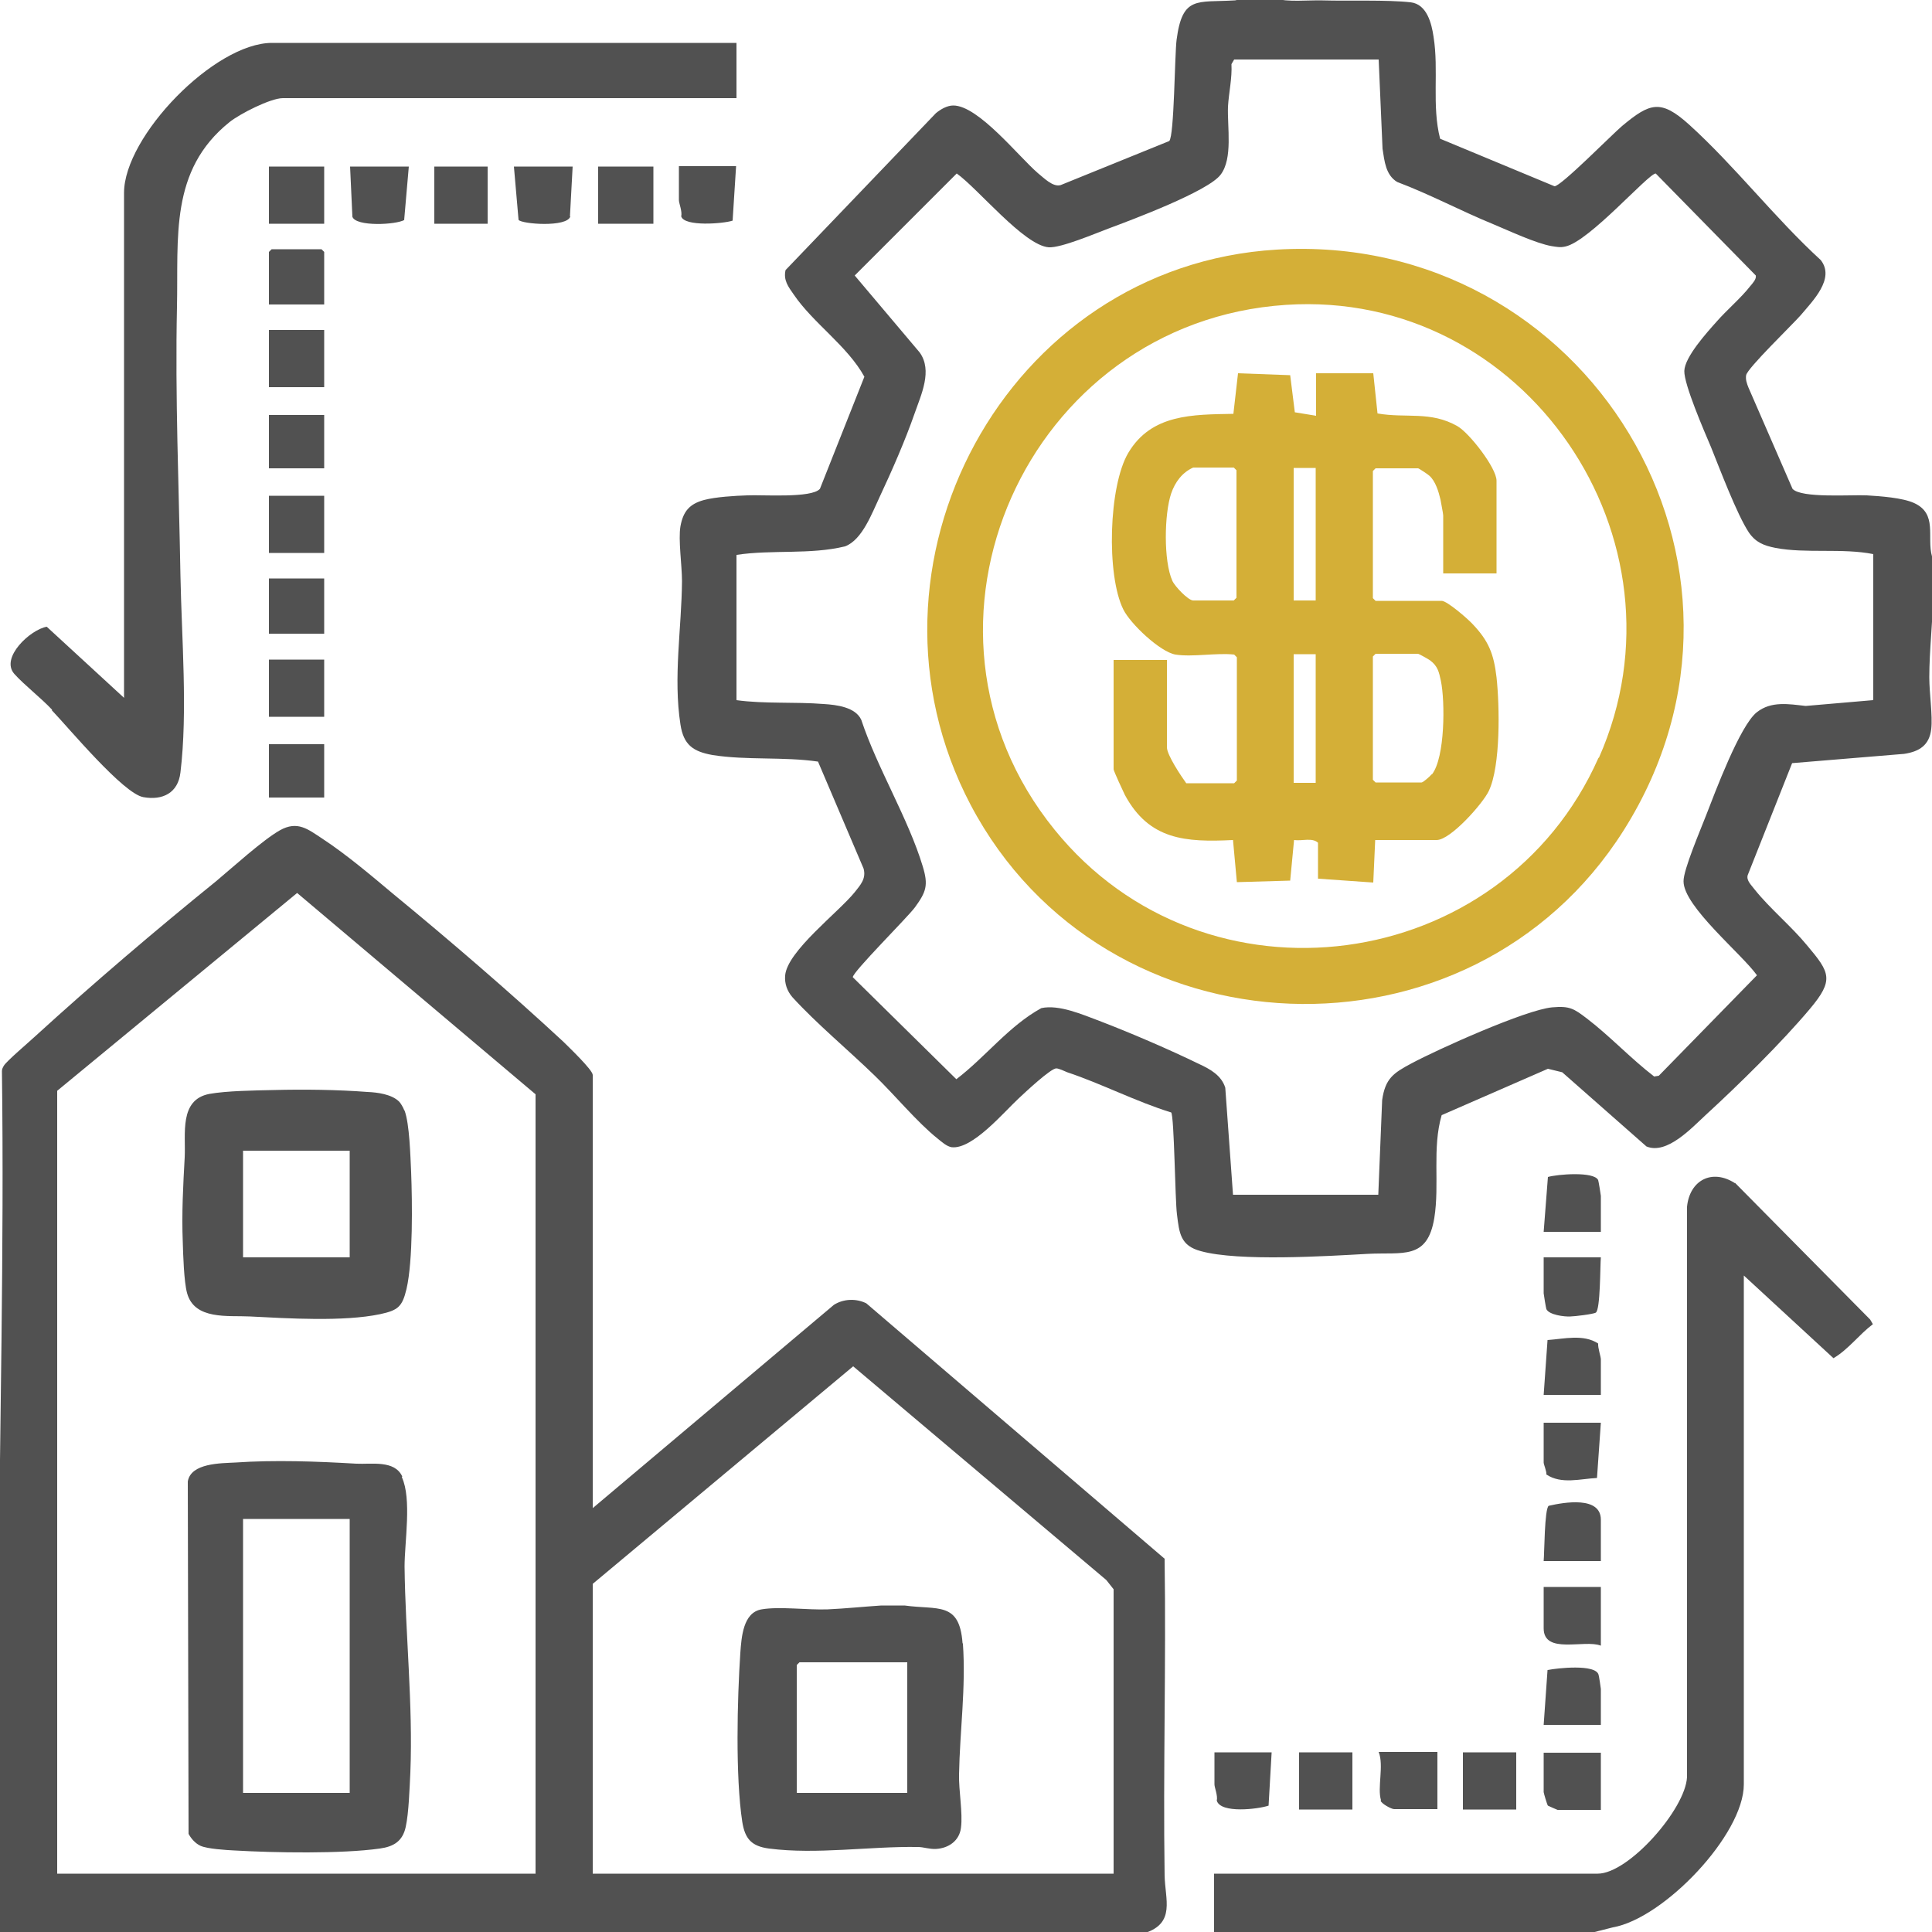
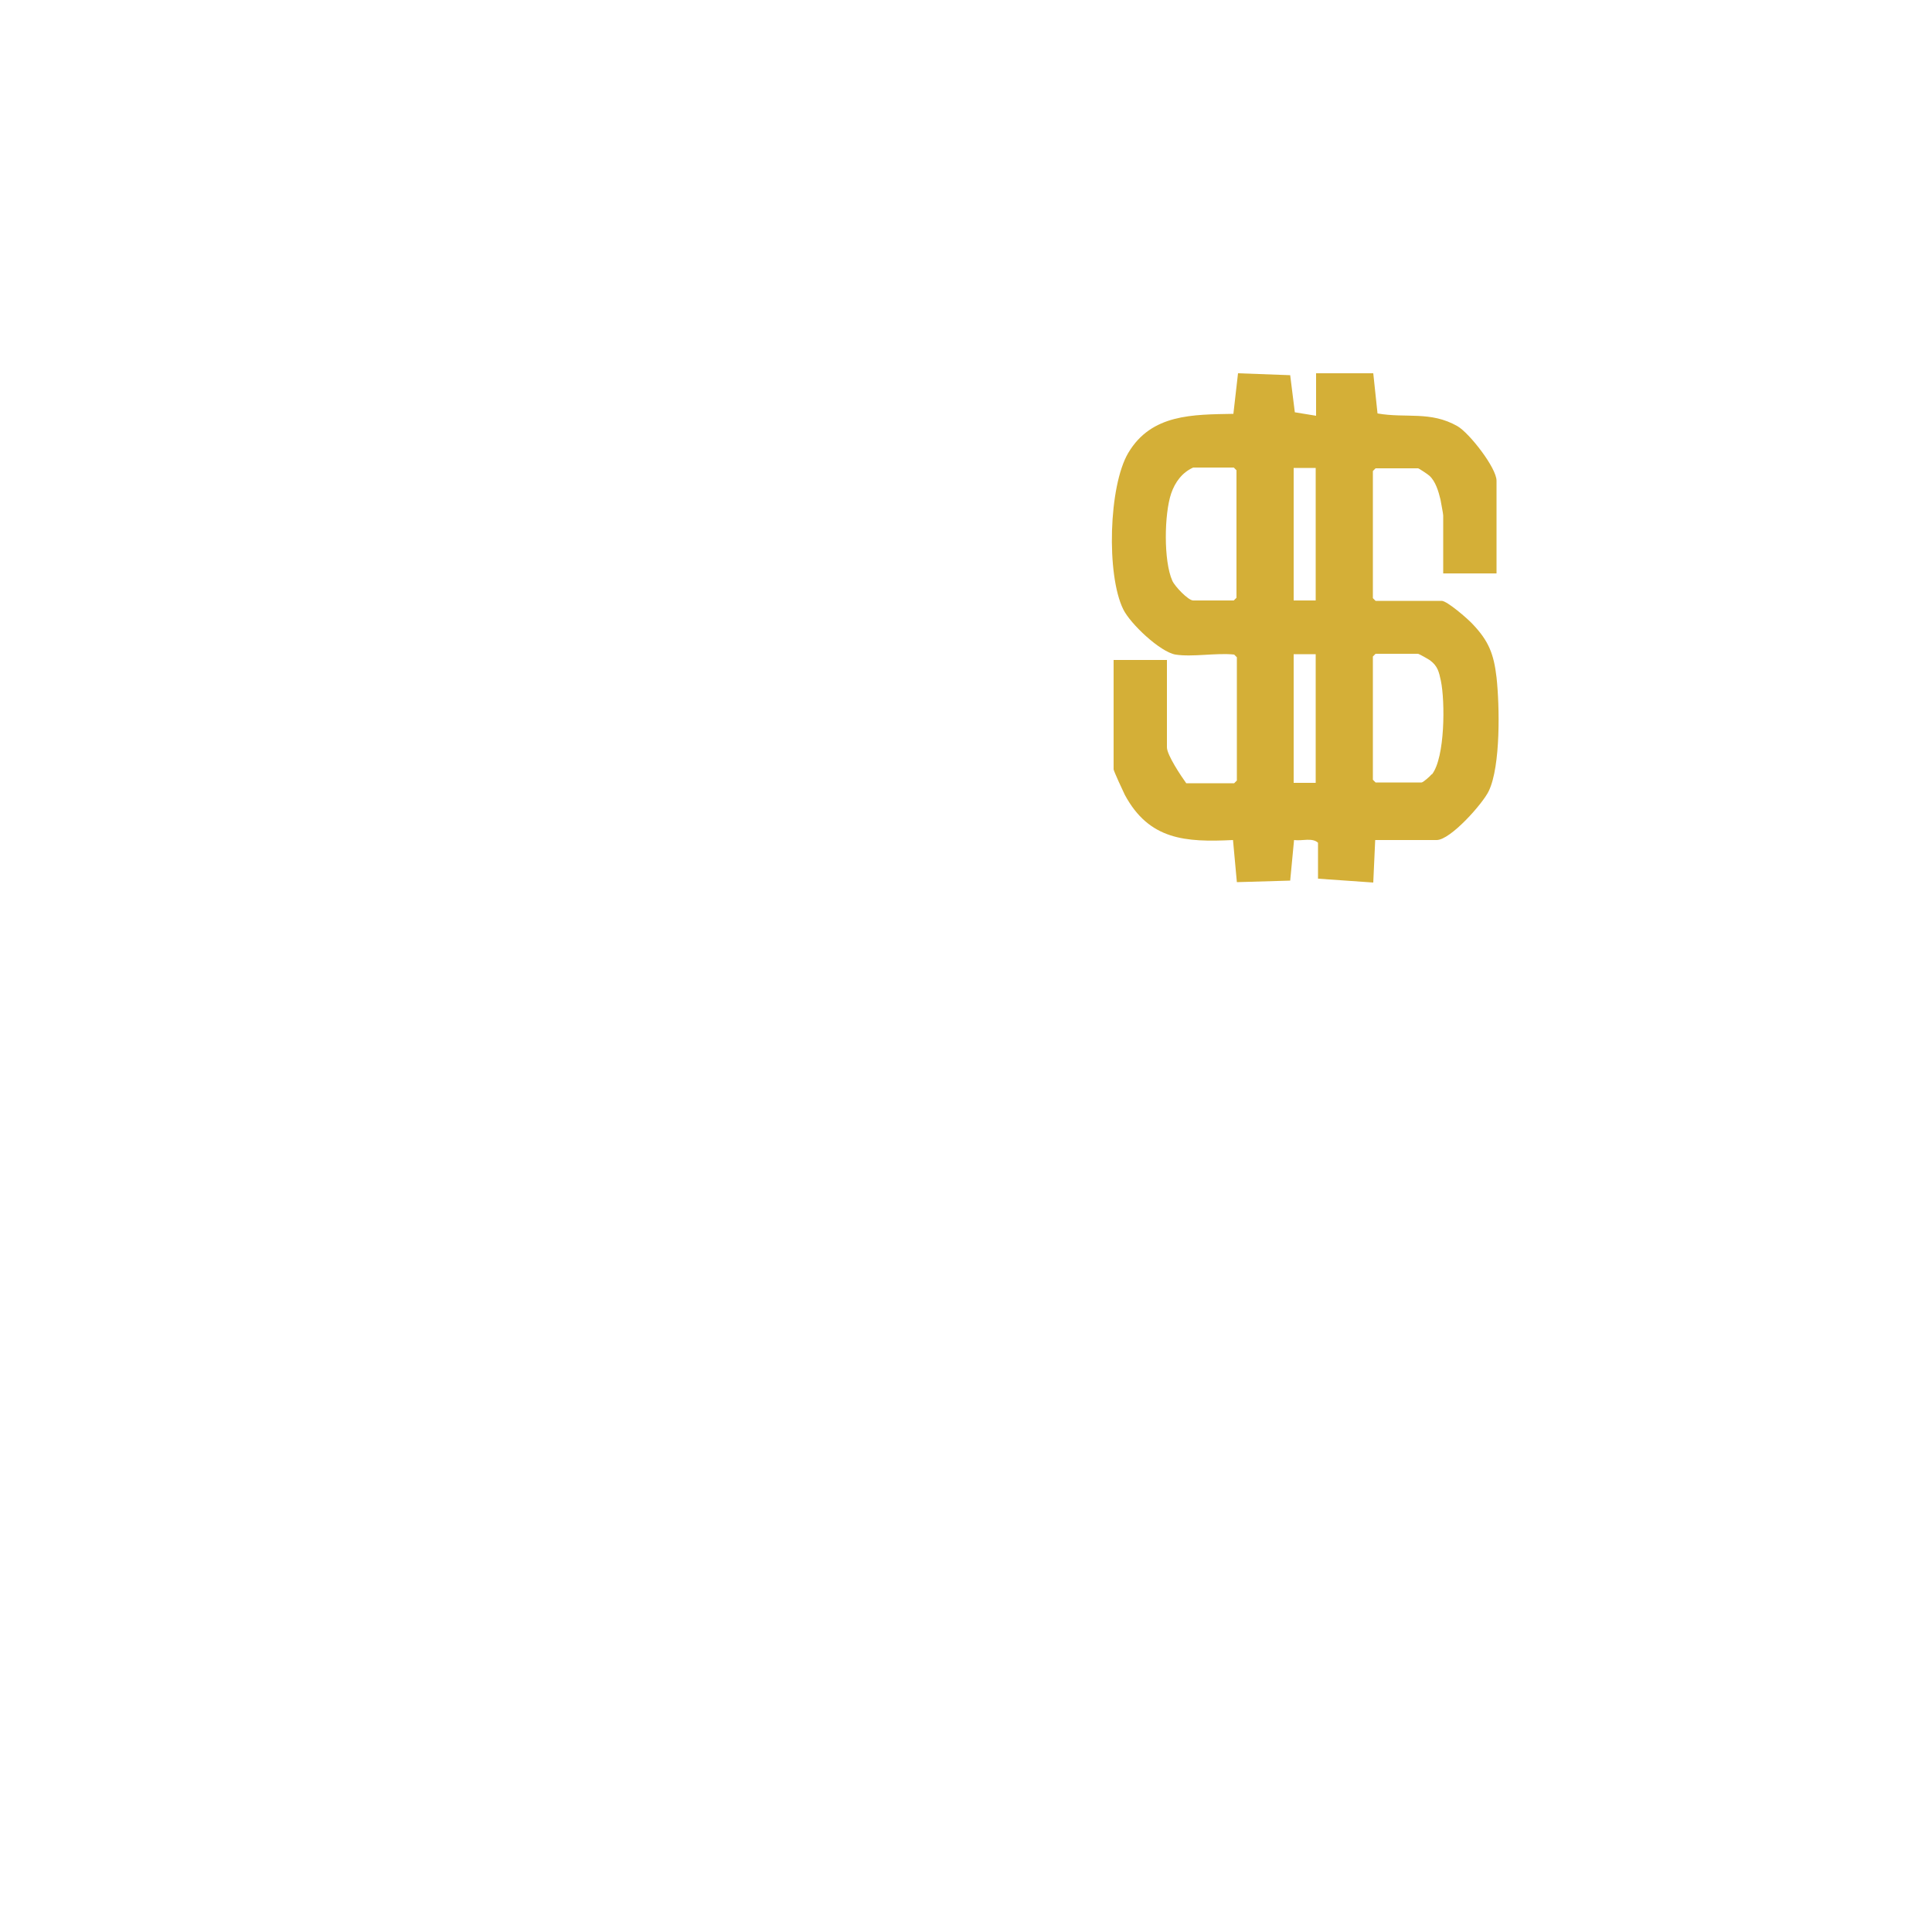
<svg xmlns="http://www.w3.org/2000/svg" id="Layer_3" version="1.1" viewBox="0 0 500 500">
  <defs>
    <style>.st0{fill:#d4af37}.st1{fill:#515151}</style>
  </defs>
-   <path class="st1" d="M500 144c-1.4-5 1.5-11-4.6-13.8-3-1.4-8.9-1.8-12.3-2-3.9-.2-17 .8-19.2-1.7l-11.4-26.2c-.4-1-.8-2.1-.6-3.2.3-1.8 11.9-13 14.1-15.5 3.1-3.7 9-9.5 5.2-14.3-11.9-10.9-22.1-24.2-34-35-7.4-6.7-10.2-5.7-17.4.3-2.5 2.1-15.9 15.7-17.5 15.6l-29.6-12.3c-2.2-8.6-.3-17.7-1.7-26.4-.5-3.4-1.7-8.4-5.9-8.9-6.3-.7-16-.3-22.8-.5-4.1-.1-8.7.5-12.6-.5h-9s-.5.5-1.2.5c-9.7.6-13.5-1.3-15 10.2-.5 3.9-.6 24.9-1.9 26.2l-28.1 11.4c-2 .6-4.4-1.9-5.9-3.1-5-4.3-15.4-17.5-21.9-17.5-1.6 0-3.3 1-4.5 2l-38.9 40.6c-.6 2.6.7 4.3 2.1 6.3 5.1 7.5 13.9 13.3 18.3 21.3l-11.5 29c-2.1 2.5-15.1 1.5-18.8 1.7-3.2.1-8.2.4-11.2 1.2-3.7 1-5.4 2.9-6.1 6.8-.6 3.5.4 10.1.4 14.2-.1 12.2-2.3 24.9-.4 37.1.8 5.3 3.3 7 8.3 7.9 8.8 1.4 18.4.4 27.3 1.7l11.8 27.7c.7 2.6-.8 4.2-2.3 6.1-4.2 5.2-17.4 15.2-18 21.5-.2 2.1.5 4.1 1.9 5.7 6.2 6.8 14.5 13.7 21.2 20.2 5.2 5 11 12.1 16.4 16.4 1 .8 2.3 2 3.6 2.2 5.4.6 13.5-9.1 17.4-12.7 1.5-1.4 8.3-7.8 9.7-7.7.6 0 2.1.7 2.8 1 9 3 17.8 7.6 26.9 10.4.8 1 1 22.7 1.5 26.4.6 4.9.9 8.1 6.2 9.5 9.8 2.7 32.4 1.3 43.1.7 9.1-.5 15.5 1.7 17.3-9.3 1.4-8.8-.6-18 1.9-26.6l27.5-12 3.7.9 21.8 19.2c5.3 2.2 11.7-4.8 15.4-8.2 8.5-7.8 19.5-18.6 26.9-27.4 6.3-7.5 5.2-9.4-.7-16.4-4.1-5-9.6-9.5-13.6-14.5-.8-1.1-2.2-2.3-1.8-3.7l11.5-29 29-2.4c3.9-.6 6.5-2.2 7-6.4.4-3.6-.5-9.2-.5-13.4 0-6.9.9-14.4 1-21.2v-10Zm-15.3 37.2-17.4 1.5c-4.4-.5-8.9-1.3-12.6 1.6-4.4 3.4-10.9 20.9-13.2 26.8-1.3 3.4-5.9 14.1-5.8 17 0 6.5 15.1 18.8 19 24.3l-25.4 26-1.2.2c-6-4.6-11.5-10.5-17.4-15-3.4-2.6-4.5-3.3-9-2.9-6.8.6-29.7 10.9-36.4 14.5-4.7 2.5-6.8 3.9-7.6 9.5l-1 24.5h-37.6l-2-27.7c-1-3.2-3.9-4.8-6.7-6.1-7.8-3.8-17.8-8.1-25.9-11.2-4.3-1.6-10.4-4.3-15-3.3-8.4 4.6-14.4 12.6-22 18.4l-26.8-26.4c0-1.4 14.1-15.4 16.1-18.1 2.9-4 3.5-5.7 2-10.6-3.7-12.3-11.8-25.5-15.9-37.9-1.5-3.3-6.4-3.9-9.7-4.1-7.4-.6-15.3 0-22.6-1v-37.6c9.3-1.4 19 0 28.1-2.2 4.5-1.7 7-8.7 9-12.9 3.1-6.6 6.6-14.6 9-21.5 1.7-4.9 4.7-11.1 1.3-15.8l-16.8-19.9 26.4-26.4c5.5 3.9 17.4 18.6 23.8 19.1 3.2.2 12.1-3.6 15.6-4.9 5.9-2.2 25.7-9.6 28.9-13.9 3.2-4.2 1.7-12.3 1.9-17.6.2-3.5 1.1-7.4.9-11l.7-1.2h37.4l1 23.1c.5 3.2.8 6.8 3.8 8.6 8.5 3.2 16.5 7.5 24.8 10.9 4.1 1.7 11.1 5 15.2 5.7 1.3.2 2.2.4 3.5.1 6.2-1.3 21.5-18.9 23.4-18.9l25.9 26.4c.2.9-.8 2-1.4 2.7-2.4 3.1-6.2 6.3-8.8 9.3-2.5 2.8-8.2 9.1-8.3 12.7-.1 3.5 5.2 15.7 6.9 19.7 2.3 5.7 6.7 17.4 9.8 22.1 1.8 2.6 3.9 3.4 6.9 4 7.9 1.5 17.3 0 25.3 1.6V181ZM301.4 403.4l-77.2-66.1c-2.6-1.3-5.9-1.2-8.4.4l-62.4 52.6V278.2c0-1.3-6.3-7.3-7.6-8.6-13.8-12.8-29.5-26.3-44.1-38.3-5.6-4.7-12.1-10.2-18.2-14.2-3.8-2.5-6.5-4.8-11.1-2.2-4.4 2.5-12.1 9.5-16.4 13.1-15.7 12.7-32 26.6-46.9 40.2-1.5 1.4-7.5 6.5-8.1 7.6-.3.5-.5.9-.5 1.4.6 46.5-.6 93-.9 139.3-.2 25.9.1 51.8 0 77.6v6.2h296.6c8.1-2.6 5.3-8.7 5.2-15-.4-27.3.4-54.6 0-81.8ZM14.8 282.3l62.1-51.2 61.7 52.1v201.7H14.8V282.3Zm273.3 202.6H153.4v-75l67.4-56.3 65.5 55.3 1.9 2.4v73.6ZM449 306.2c-5.9-3.8-11.7-.8-12.4 6.1v147.6c-.4 8.3-15.1 25-23.1 25h-99.3v15.2h98.1l5.1-1.3c13.2-2.3 33.9-24 33.9-37V330.1l23.2 21.4c3.9-2.3 6.6-6.1 10.2-8.8l-.7-1.2-35-35.4ZM13.4 183.8c4.4 4.6 18.5 21.6 23.7 22.5 5 .9 9-1.1 9.6-6.4 1.9-15.7.3-34.9 0-50.9-.4-23.2-1.4-46.3-.9-69.5.4-18-2-35.4 13.6-47.9 2.6-2.1 10.6-6.2 13.8-6.2h117.4V11.1H70.4c-14.9 0-38.3 24.2-38.3 38.8v130.7l-20-18.4c-4.2.7-12.1 8-8.4 12.2 2.6 2.9 6.9 6.2 9.8 9.3Z" />
-   <path class="st1" d="M357.3 466c.2.8 2.8 2.2 3.5 2.2H372v-14.8h-15.2c1.4 3.5-.4 9.3.6 12.5ZM399.5 421.4c0 6.9 10.6 2.8 14.8 4.5v-15.2h-14.8v10.7ZM399.5 463.8c0 .2.9 3.3 1.1 3.5 0 0 2.4 1.1 2.5 1.1h11.2v-14.8h-14.8v10.2ZM414.3 404v-10.7c0-6.2-9.6-4.5-13.5-3.6-1.1.8-1.1 12.2-1.3 14.3h14.8ZM69.6 43.1h14.3v14.8H69.6zM154.8 43.1h14.3v14.8h-14.3zM69.6 170.7h14.3v14.8H69.6zM399.5 334.7c0 .2.6 3.9.7 4.1.7 1.5 4.7 2 6.2 1.9 1 0 6-.6 6.6-1 1.2-.8 1.1-12.2 1.3-14.3h-14.8v9.3ZM69.6 128.3h14.3v14.8H69.6zM69.6 85.4h14.3v14.8H69.6zM189.6 57.1l.9-14.1h-14.8v8.8c0 .8.9 2.9.6 4.2.8 2.7 10.9 1.9 13.3 1.1ZM414.3 309.5c0-.2-.6-3.9-.7-4.1-1.1-2.3-10.6-1.5-13-.8l-1.1 14.2h14.8v-9.3ZM147.5 56l.7-12.9H133l1.2 13.8c.8 1.1 12.6 2 13.4-.9ZM104.6 56.9l1.2-13.8H90.6l.6 13c.9 2.6 11.3 2.1 13.5.8ZM414.3 446.4v-9.3c0-.2-.5-3.5-.6-3.7-.8-2.8-10.7-1.7-13.2-1.2l-1 14.2h14.8ZM399.5 378.5c0 .5.8 2.3.7 3.1 3.9 2.6 8.8 1.1 13.1.9l1-14.3h-14.8v10.2ZM414.3 361.1v-9.3c0-.7-.8-3-.7-4.1-3.8-2.5-8.8-1.2-13.1-.9l-1 14.2h14.8ZM328.3 467.4l.8-13.9h-14.8v8.3c0 .8.9 2.9.6 4.2 1 3.4 10.7 2.2 13.4 1.3ZM69.6 149.7h14.3V164H69.6zM336.2 453.5H350v14.8h-13.8zM112.4 43.1h13.8v14.8h-13.8zM378.6 453.5h13.8v14.8h-13.8zM83.9 65.2l-.7-.7H70.3l-.7.7v13.6h14.3V65.2zM69.6 192.6h14.3v13.8H69.6zM69.6 107.4h14.3v13.8H69.6z" />
-   <path class="st0" d="M330.4 64.6c-70.1 4.2-111.7 81.9-79.2 143.7 34.6 65.6 129.3 69.4 169 6.6 43.4-68.7-9.8-155.1-89.8-150.3Zm83.3 131.5c-25 56.4-101.9 66.7-140.8 18.6-42.6-52.6-7.1-131.4 59.9-135.8 61.9-4.1 106 60.7 81 117.2Z" />
-   <path class="st1" d="M104.1 382.1c-2-4.3-8-3.1-11.9-3.3-10.2-.6-21.1-1-31.3-.3-3.7.2-11.5.1-12.3 4.9l.2 91.2c.7 1.3 1.8 2.5 3.1 3.1 1.8.8 6.7 1.1 8.8 1.2 10.3.6 27.7.9 37.6-.5 3.6-.5 5.9-1.9 6.7-5.6.8-3.6 1-10.2 1.2-14.1.7-17.7-1.3-35.7-1.5-53.3 0-6.3 1.9-17.5-.7-23.1ZM90.5 464H62.9v-70.9h27.6V464ZM104.6 287.3c-.2-.6-.9-1.8-1.3-2.2-1.9-1.9-5.6-2.4-8.2-2.5-7.7-.6-16.5-.7-24.3-.5-4.7.1-12.2.2-16.6 1-7.9 1.5-6.1 10.4-6.4 16.4-.4 7.2-.8 14.6-.5 21.9.1 3.4.3 10.2 1.1 13.2 1.9 7.1 10.7 5.8 16.3 6.1 9.8.5 24.2 1.4 33.7-.6 4.6-1 5.7-1.9 6.8-6.5 1.7-7.3 1.5-22.5 1.2-30.3-.2-4.1-.4-12.4-1.7-15.9Zm-14.1 38.1H62.9v-27.6h27.6v27.6ZM249.1 425.2c-.8-10.8-6.4-8.5-15-9.7h-6c-4.6.3-9.4.8-13.9 1-5.1.2-12.5-.8-17.1 0-4.8.8-5.2 7.2-5.5 11.2-.8 12-1.3 32.1.5 43.8.7 4.4 2.4 6.3 6.9 6.9 12.4 1.6 26-.6 38.5-.4 1.6 0 2.9.6 4.8.5 3.2-.2 6-2.1 6.4-5.5.5-3.8-.6-9.6-.5-13.8.2-11.2 1.8-22.5 1-33.8ZM234.8 464h-28.6v-33.1l.7-.7h27.9V464Z" />
  <path class="st0" d="M381 161.4c-1.2-1.3-6.5-5.9-7.9-5.9H356l-.7-.7v-32.9l.7-.7h11c.2 0 2.6 1.6 2.9 1.9 1.6 1.4 2.4 4.1 2.9 6.2.1.7.7 3.6.7 4.1v15h13.8v-24c0-3.3-7-12.3-10.1-14.1-7-4-13.3-2-20.7-3.3l-1.1-10.4h-14.8v11l-5.5-.9-1.2-9.6-13.5-.5-1.2 10.5c-10.5.2-21.2 0-27.2 10.1-5.1 8.6-5.7 31.6-1.3 40.5 1.8 3.7 9.5 11 13.5 11.7 4.4.7 10.6-.5 15.2 0l.7.7V202l-.7.7H307c-1.3-1.8-5-7.3-5-9.3v-22.6h-13.8v28.3c0 .4 2.5 5.8 2.9 6.6 6.3 11.7 15.7 12.3 28 11.7l1 10.9 13.8-.4 1-10.5c2 .3 4.7-.7 6.2.7v9.3l14.3 1 .5-11h15.9c3.6 0 12-9.5 13.5-12.7 3.1-6.5 2.8-22.1 2-29.4-.7-6-2-9.4-6.2-13.8Zm-61-6.7-.7.7h-10.5c-1.3 0-4.8-3.7-5.4-5.1-2.3-5.1-2.1-17.3-.3-22.6 1-2.9 2.8-5.4 5.7-6.7h10.5l.7.7v32.9Zm20.5 47.9h-5.7v-33.3h5.7v33.3Zm0-47.2h-5.7v-34.3h5.7v34.3Zm30 45c-.4.5-2.2 2.1-2.6 2.1H356l-.7-.7v-31.9l.7-.7h11c.2 0 2.7 1.4 3.1 1.7 2 1.5 2.3 3 2.8 5.3 1.1 5.3 1.1 19.8-2.3 24.2Z" />
</svg>